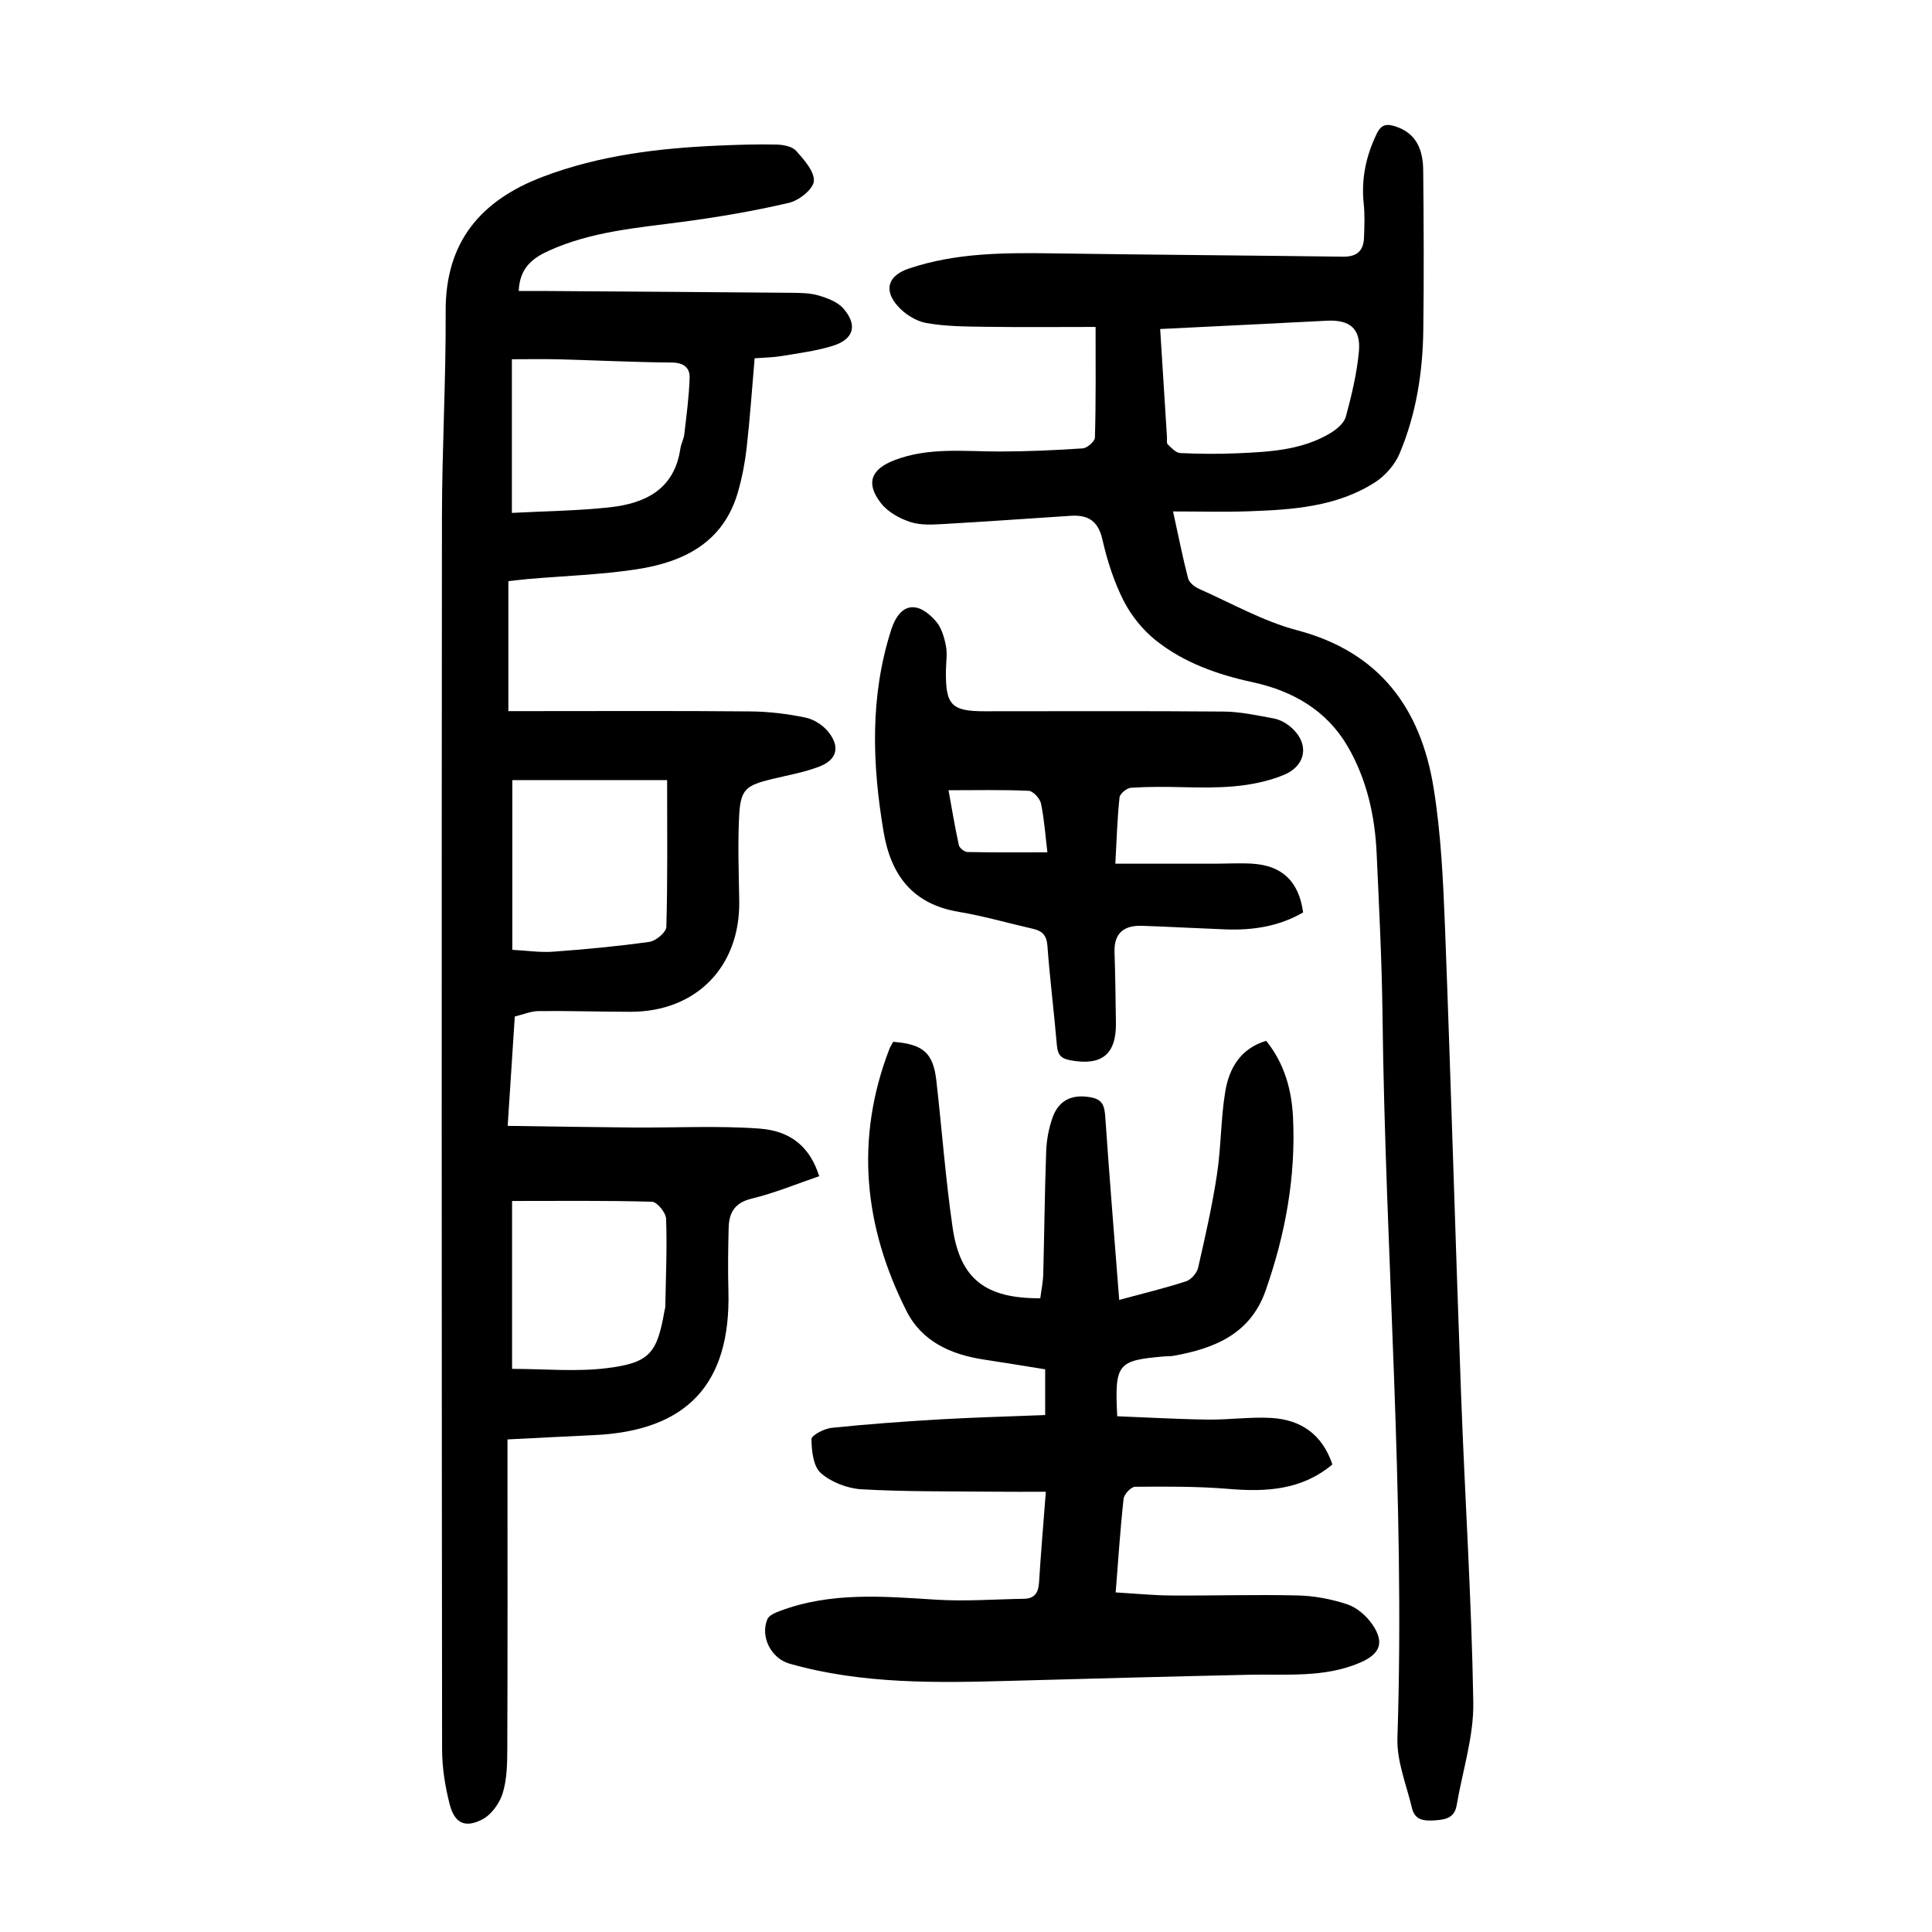
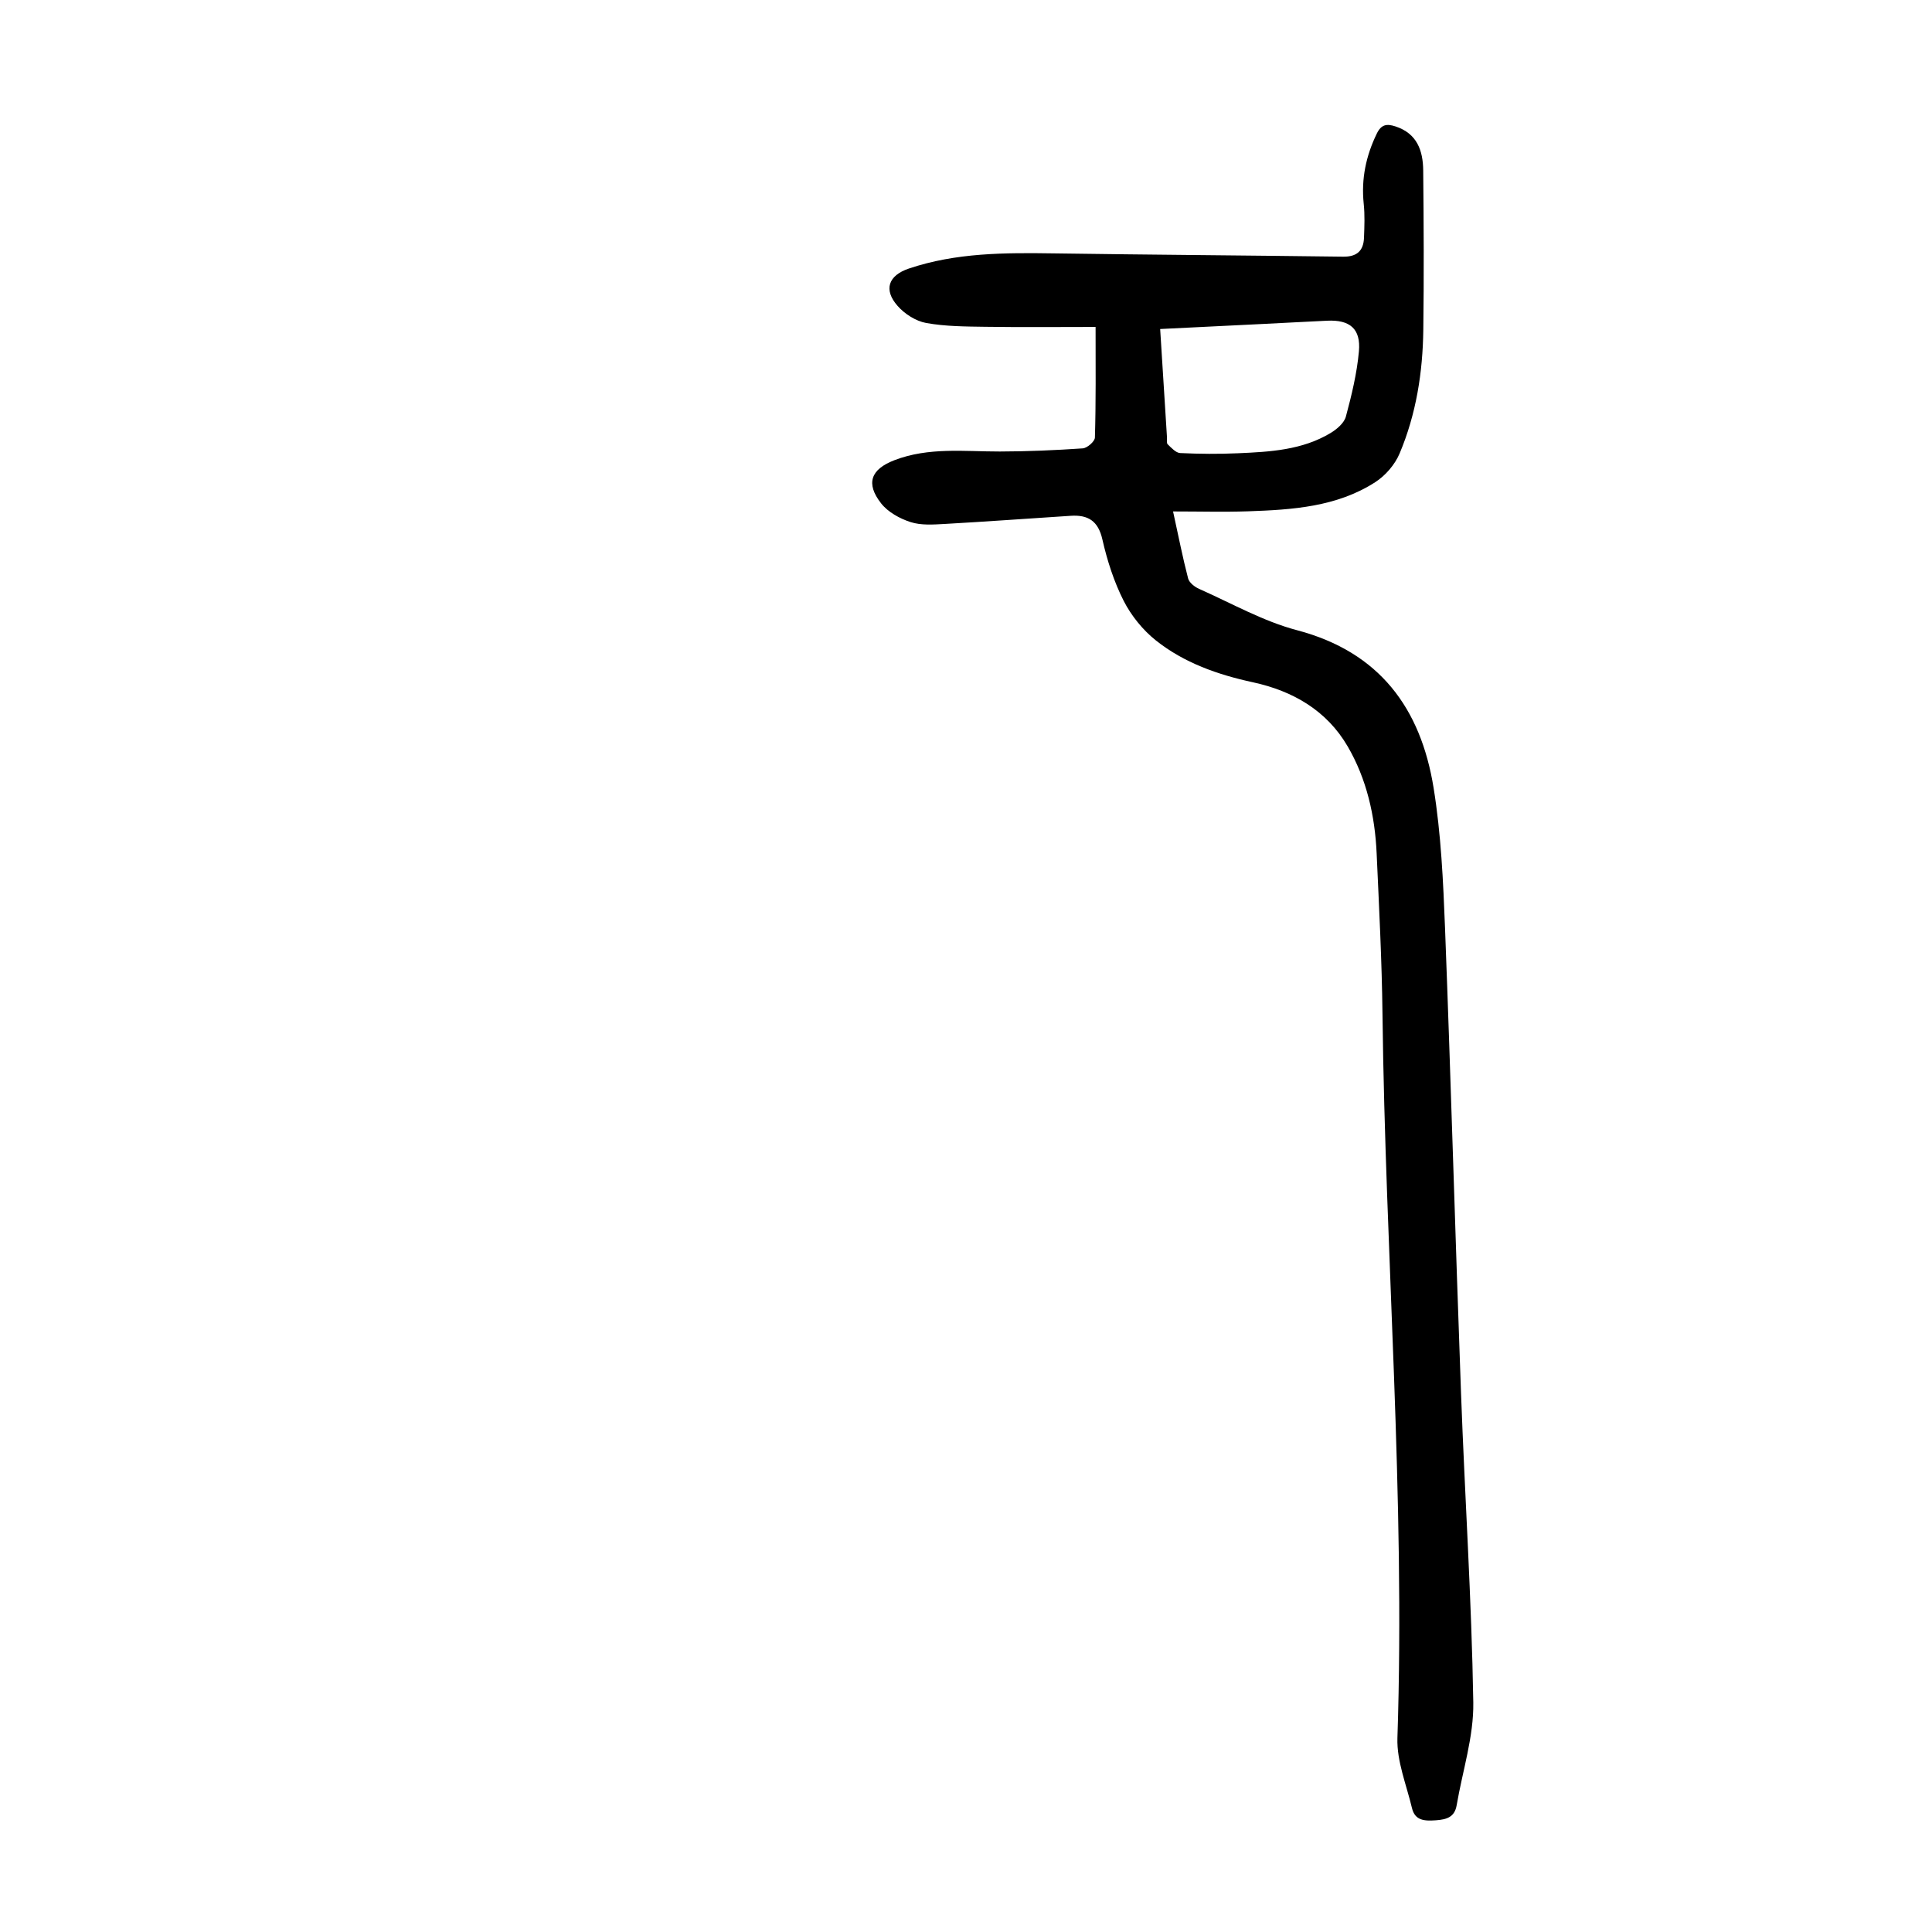
<svg xmlns="http://www.w3.org/2000/svg" version="1.1" id="zdic.net" x="0px" y="0px" viewBox="0 0 400 400" style="enable-background:new 0 0 400 400;" xml:space="preserve">
  <g>
-     <path d="M106.58,210.46c-0.49,7.57-0.95,14.65-1.47,22.64c8.83,0.12,17.39,0.27,25.96,0.34c8.72,0.07,17.47-0.41,26.15,0.22   c6.77,0.49,10.55,4.06,12.39,9.86c-4.64,1.58-9.22,3.49-13.98,4.64c-3.53,0.85-4.69,2.92-4.77,6.04   c-0.11,4.37-0.17,8.75-0.05,13.11c0.5,19.24-8.57,28.96-27.9,29.82c-5.83,0.26-11.66,0.58-17.84,0.89c0,1.7,0,3.04,0,4.39   c0,19.87,0.04,39.75-0.04,59.62c-0.01,3.1-0.06,6.35-0.96,9.26c-0.65,2.1-2.37,4.47-4.27,5.43c-3.55,1.81-5.69,0.74-6.7-3.17   c-0.95-3.7-1.57-7.59-1.57-11.4c-0.09-85-0.11-169.99-0.03-254.99c0.01-14.24,0.84-28.48,0.77-42.72   c-0.07-14.43,7.35-23.01,20.16-27.86c11.71-4.44,23.95-5.9,36.35-6.44c3.99-0.17,7.99-0.3,11.98-0.21   c1.39,0.03,3.23,0.37,4.06,1.29c1.64,1.84,3.82,4.25,3.68,6.28c-0.12,1.66-3.07,4.01-5.13,4.49c-7.26,1.7-14.65,2.95-22.05,3.94   c-9.41,1.25-18.9,1.99-27.69,5.98c-3.29,1.49-6.05,3.51-6.23,8.33c1.58,0,2.99-0.01,4.4,0c17.37,0.12,34.74,0.23,52.11,0.38   c1.87,0.02,3.82,0.04,5.58,0.56c1.83,0.54,3.91,1.32,5.1,2.67c3.02,3.43,2.2,6.38-2.14,7.74c-3.42,1.07-7.04,1.52-10.59,2.12   c-1.81,0.3-3.68,0.32-5.62,0.47c-0.55,6.37-0.97,12.46-1.65,18.52c-0.35,3.08-0.95,6.18-1.8,9.16   c-3.01,10.49-11.27,14.53-21.01,16.01c-7.38,1.12-14.9,1.36-22.36,2c-1.34,0.12-2.68,0.29-4.17,0.45c0,8.91,0,17.62,0,26.91   c1.31,0,2.62,0,3.94,0c15.37,0,30.75-0.08,46.12,0.06c3.84,0.03,7.74,0.5,11.5,1.29c1.77,0.37,3.72,1.66,4.82,3.11   c2.34,3.06,1.59,5.65-2.02,7.03c-3.12,1.19-6.47,1.78-9.73,2.56c-5.51,1.33-6.57,2.17-6.85,7.69c-0.3,5.84-0.07,11.7,0.02,17.56   c0.22,13.62-8.92,22.98-22.55,22.95c-6.35-0.01-12.7-0.21-19.04-0.15C109.89,209.36,108.33,210.04,106.58,210.46z M138.12,161.51   c-10.51,0-21.19,0-32.05,0c0,11.49,0,23.25,0,35.14c2.98,0.16,5.73,0.58,8.43,0.39c6.67-0.49,13.34-1.11,19.96-2.04   c1.34-0.19,3.47-1.99,3.5-3.09C138.24,182.08,138.12,172.24,138.12,161.51z M106.02,283.41c6.73,0,13.27,0.64,19.63-0.15   c8.92-1.11,10.4-3.12,11.94-11.95c0.04-0.25,0.15-0.49,0.15-0.73c0.11-6.08,0.39-12.17,0.17-18.24c-0.04-1.26-1.87-3.5-2.92-3.53   c-9.58-0.28-19.17-0.16-28.97-0.16C106.02,260.37,106.02,271.69,106.02,283.41z M105.98,106.19c7.03-0.37,13.65-0.44,20.2-1.15   c7.4-0.8,13.45-3.7,14.69-12.19c0.14-0.98,0.68-1.9,0.8-2.88c0.45-3.92,0.99-7.84,1.11-11.77c0.06-2.08-1.24-3.12-3.67-3.14   c-7.86-0.07-15.71-0.46-23.57-0.67c-3.16-0.08-6.33-0.01-9.56-0.01C105.98,85.16,105.98,95.48,105.98,106.19z" />
    <path d="M226.83,67.69c-7.62,0-15.21,0.08-22.8-0.03c-4.1-0.06-8.27-0.07-12.28-0.79c-2.14-0.39-4.44-1.86-5.9-3.52   c-2.98-3.37-1.94-6.31,2.32-7.75c9.76-3.29,19.86-3.29,30.01-3.14c19.97,0.29,39.94,0.42,59.91,0.68c2.82,0.04,4.21-1.21,4.31-3.9   c0.09-2.36,0.19-4.74-0.06-7.08c-0.53-5.13,0.47-9.89,2.71-14.5c0.94-1.94,2.09-2.07,3.89-1.48c4.47,1.47,5.68,5.03,5.72,9.12   c0.11,10.99,0.16,21.99,0.02,32.98c-0.11,8.8-1.47,17.45-4.9,25.59c-0.97,2.32-2.95,4.61-5.07,5.97   c-7.97,5.12-17.15,5.7-26.29,6.02c-4.96,0.17-9.94,0.03-15.55,0.03c1.15,5.24,2,9.6,3.12,13.88c0.23,0.87,1.35,1.74,2.27,2.15   c6.72,2.98,13.26,6.71,20.28,8.56c17.12,4.52,25.61,16.19,28.27,32.63c1.55,9.58,1.99,19.37,2.37,29.09   c1.23,32.08,2.13,64.17,3.31,96.25c0.78,21.34,2.19,42.67,2.54,64.02c0.11,7.07-2.23,14.17-3.44,21.27   c-0.42,2.46-2.03,2.97-4.29,3.13c-2.34,0.16-4.34,0.11-4.97-2.54c-1.14-4.8-3.16-9.68-3.01-14.47c1.65-50-2.5-99.88-3.09-149.83   c-0.13-11.11-0.71-22.22-1.21-33.33c-0.35-7.82-2.07-15.44-6.02-22.2c-4.31-7.38-11.29-11.44-19.59-13.24   c-7.27-1.57-14.26-4.02-20.1-8.67c-2.71-2.16-5.1-5.12-6.67-8.2c-2.01-3.96-3.41-8.34-4.4-12.69c-0.87-3.86-2.98-5.14-6.55-4.91   c-8.71,0.56-17.41,1.2-26.13,1.69c-2.35,0.13-4.87,0.31-7.04-0.39c-2.24-0.72-4.67-2.06-6.09-3.87c-3.26-4.15-2.12-7.06,2.72-8.93   c7.12-2.75,14.51-1.8,21.85-1.81c5.72-0.01,11.46-0.26,17.17-0.65c0.93-0.06,2.5-1.44,2.52-2.24   C226.91,83.21,226.83,75.85,226.83,67.69z M240.2,68.12c0.49,7.74,0.95,15.07,1.41,22.41c0.03,0.5-0.12,1.2,0.15,1.46   c0.76,0.73,1.68,1.76,2.58,1.81c3.99,0.19,8,0.22,11.99,0.04c6.62-0.29,13.28-0.65,19.17-4.2c1.29-0.78,2.79-2.06,3.15-3.39   c1.19-4.43,2.29-8.96,2.7-13.51c0.42-4.69-1.89-6.57-6.59-6.34c-4.49,0.21-8.98,0.46-13.46,0.68   C254.34,67.42,247.4,67.76,240.2,68.12z" />
-     <path d="M231.72,269.13c5-1.35,9.48-2.43,13.85-3.85c1.05-0.34,2.24-1.72,2.49-2.82c1.47-6.42,2.93-12.86,3.91-19.36   c0.86-5.66,0.77-11.48,1.71-17.12c0.8-4.81,3.15-8.9,8.47-10.49c3.77,4.69,5.26,10.09,5.55,15.75c0.62,12.38-1.59,24.38-5.69,36.02   c-3.15,8.94-10.61,11.95-19.08,13.45c-0.61,0.11-1.25,0.06-1.87,0.12c-9.73,0.83-10.3,1.5-9.75,12.39   c6.2,0.24,12.49,0.61,18.79,0.69c4.36,0.06,8.75-0.59,13.09-0.34c6.11,0.35,10.56,3.36,12.67,9.63   c-6.36,5.32-13.72,5.72-21.52,5.06c-6.42-0.54-12.89-0.49-19.34-0.44c-0.83,0.01-2.27,1.54-2.37,2.48   c-0.69,6.2-1.09,12.43-1.64,19.39c3.88,0.23,7.66,0.61,11.45,0.64c8.75,0.06,17.5-0.22,26.24-0.01c3.44,0.08,6.97,0.75,10.23,1.83   c1.97,0.65,3.92,2.32,5.14,4.06c2.68,3.82,1.74,6.23-2.5,8.04c-7.39,3.16-15.2,2.32-22.92,2.49c-16.35,0.36-32.71,0.8-49.06,1.25   c-15.5,0.43-30.99,0.75-46.12-3.55c-3.79-1.08-6.1-5.57-4.57-9.21c0.34-0.81,1.66-1.35,2.63-1.71c10.5-3.94,21.32-3.02,32.2-2.33   c6.07,0.39,12.19-0.08,18.29-0.18c2.17-0.03,2.99-1.23,3.12-3.34c0.37-5.98,0.88-11.95,1.41-18.82c-3.68,0-7.26,0.03-10.83-0.01   c-9.12-0.1-18.25,0.02-27.34-0.5c-2.91-0.17-6.26-1.46-8.42-3.36c-1.57-1.38-1.91-4.61-1.93-7.02c-0.01-0.8,2.62-2.18,4.15-2.34   c7.44-0.77,14.9-1.31,22.37-1.75c7.21-0.42,14.43-0.6,21.86-0.9c0-3.33,0-6.15,0-9.47c-4.2-0.67-8.48-1.38-12.76-2.03   c-6.75-1.03-12.75-3.73-15.91-9.96c-8.85-17.5-10.76-35.62-3.61-54.26c0.22-0.56,0.56-1.08,0.81-1.55c6.2,0.47,8.29,2.28,8.94,8.02   c1.16,10.16,1.9,20.38,3.38,30.5c1.54,10.59,6.81,14.64,18.14,14.57c0.2-1.6,0.56-3.26,0.61-4.93c0.23-8.49,0.3-16.99,0.61-25.48   c0.08-2.33,0.53-4.74,1.3-6.95c1.31-3.75,4.2-4.97,8.04-4.22c2.42,0.47,2.74,1.88,2.89,3.97   C229.69,243.66,230.7,256.1,231.72,269.13z" />
-     <path d="M230.92,178.82c7.21,0,13.81,0,20.41,0c2.62,0,5.25-0.16,7.87-0.01c6.27,0.37,9.71,3.67,10.6,10.1   c-4.97,2.89-10.43,3.73-16.11,3.51c-5.74-0.22-11.47-0.54-17.2-0.74c-3.71-0.13-5.88,1.43-5.74,5.48   c0.17,4.86,0.21,9.72,0.29,14.58c0.1,6.6-2.97,8.99-9.48,7.77c-2.03-0.38-2.59-1.25-2.75-3.16c-0.58-6.84-1.45-13.66-1.95-20.51   c-0.16-2.18-1.05-3.1-2.99-3.54c-5.11-1.16-10.16-2.64-15.32-3.5c-9.53-1.58-14.08-7.51-15.61-16.57   c-2.38-14.08-2.85-28.07,1.58-41.86c1.76-5.49,5.4-6.18,9.26-1.73c1.14,1.31,1.71,3.29,2.06,5.06c0.33,1.68,0.02,3.48,0,5.23   c-0.08,7.05,1.15,8.33,8.01,8.33c16.5,0,32.99-0.08,49.48,0.06c3.45,0.03,6.92,0.79,10.34,1.42c1.17,0.21,2.39,0.84,3.33,1.59   c4.22,3.41,3.57,8.2-1.32,10.16c-6.66,2.67-13.65,2.66-20.67,2.49c-3.62-0.09-7.25-0.12-10.86,0.12c-0.86,0.06-2.28,1.21-2.36,1.98   C231.33,169.27,231.21,173.5,230.92,178.82z M196.38,163.61c0.66,3.62,1.3,7.52,2.14,11.37c0.13,0.6,1.16,1.41,1.78,1.42   c5.31,0.11,10.63,0.06,16.55,0.06c-0.4-3.28-0.63-6.73-1.32-10.09c-0.22-1.05-1.63-2.6-2.55-2.64   C207.58,163.48,202.16,163.61,196.38,163.61z" />
  </g>
</svg>